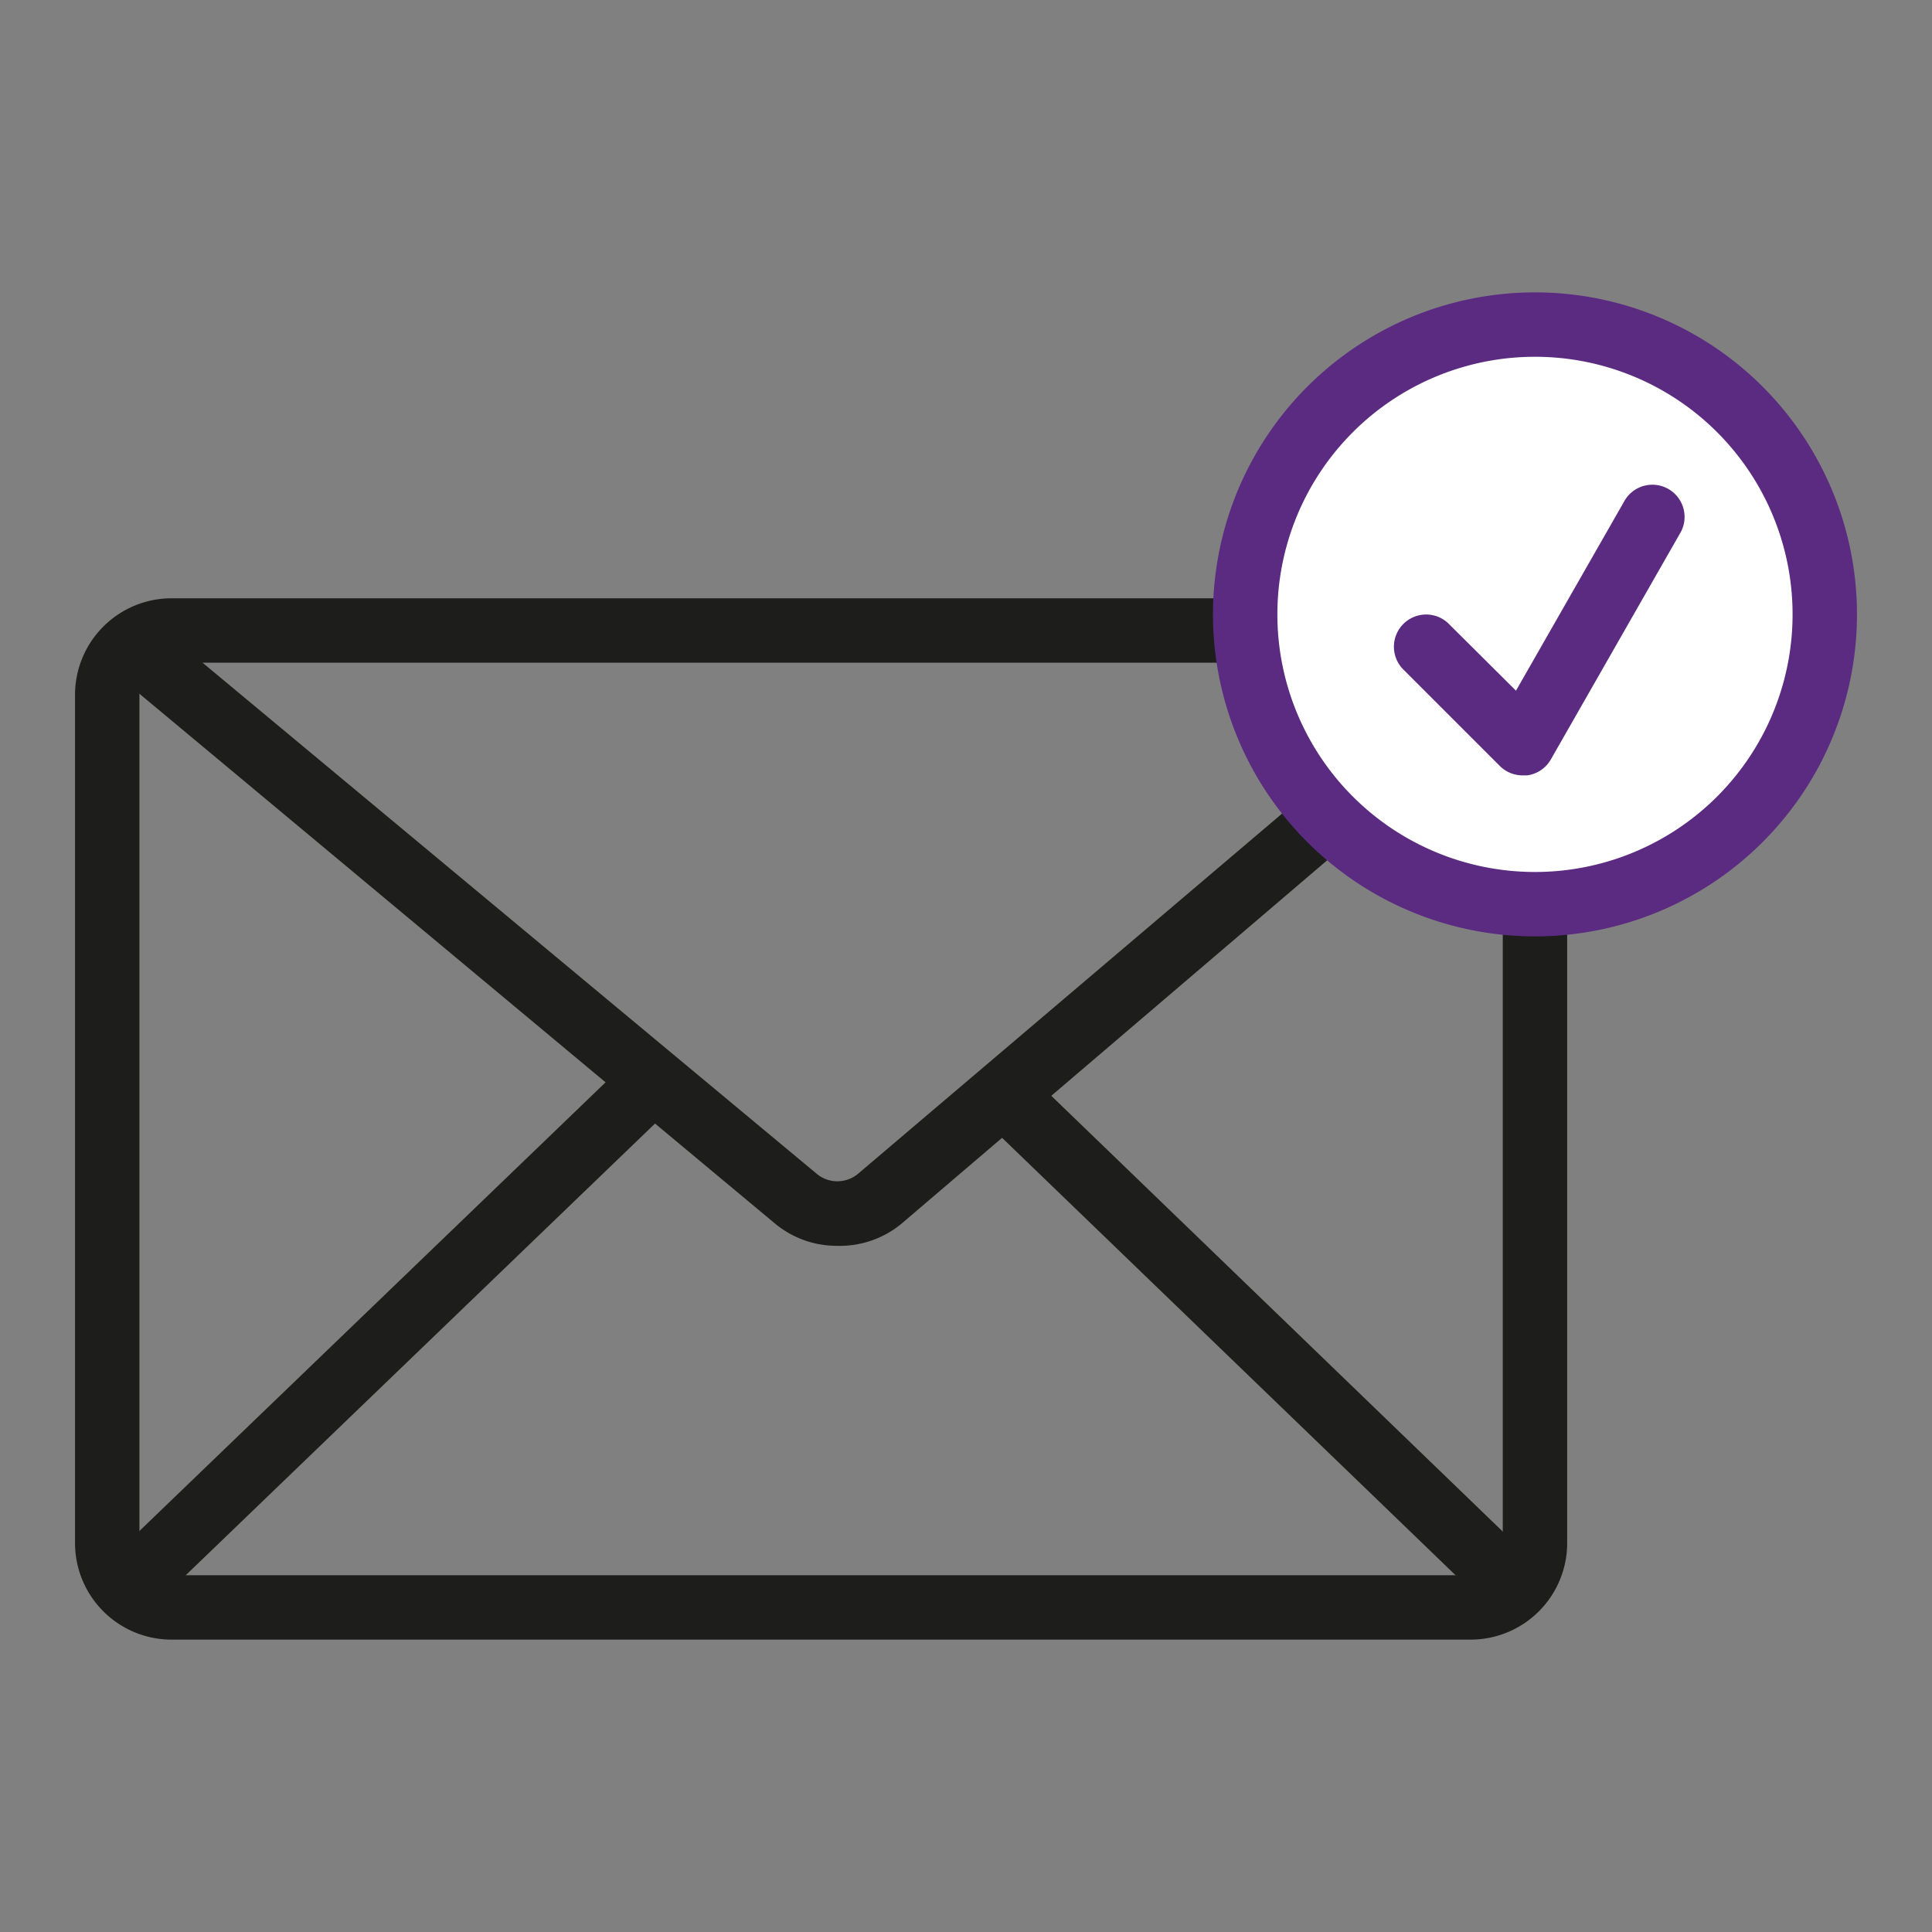
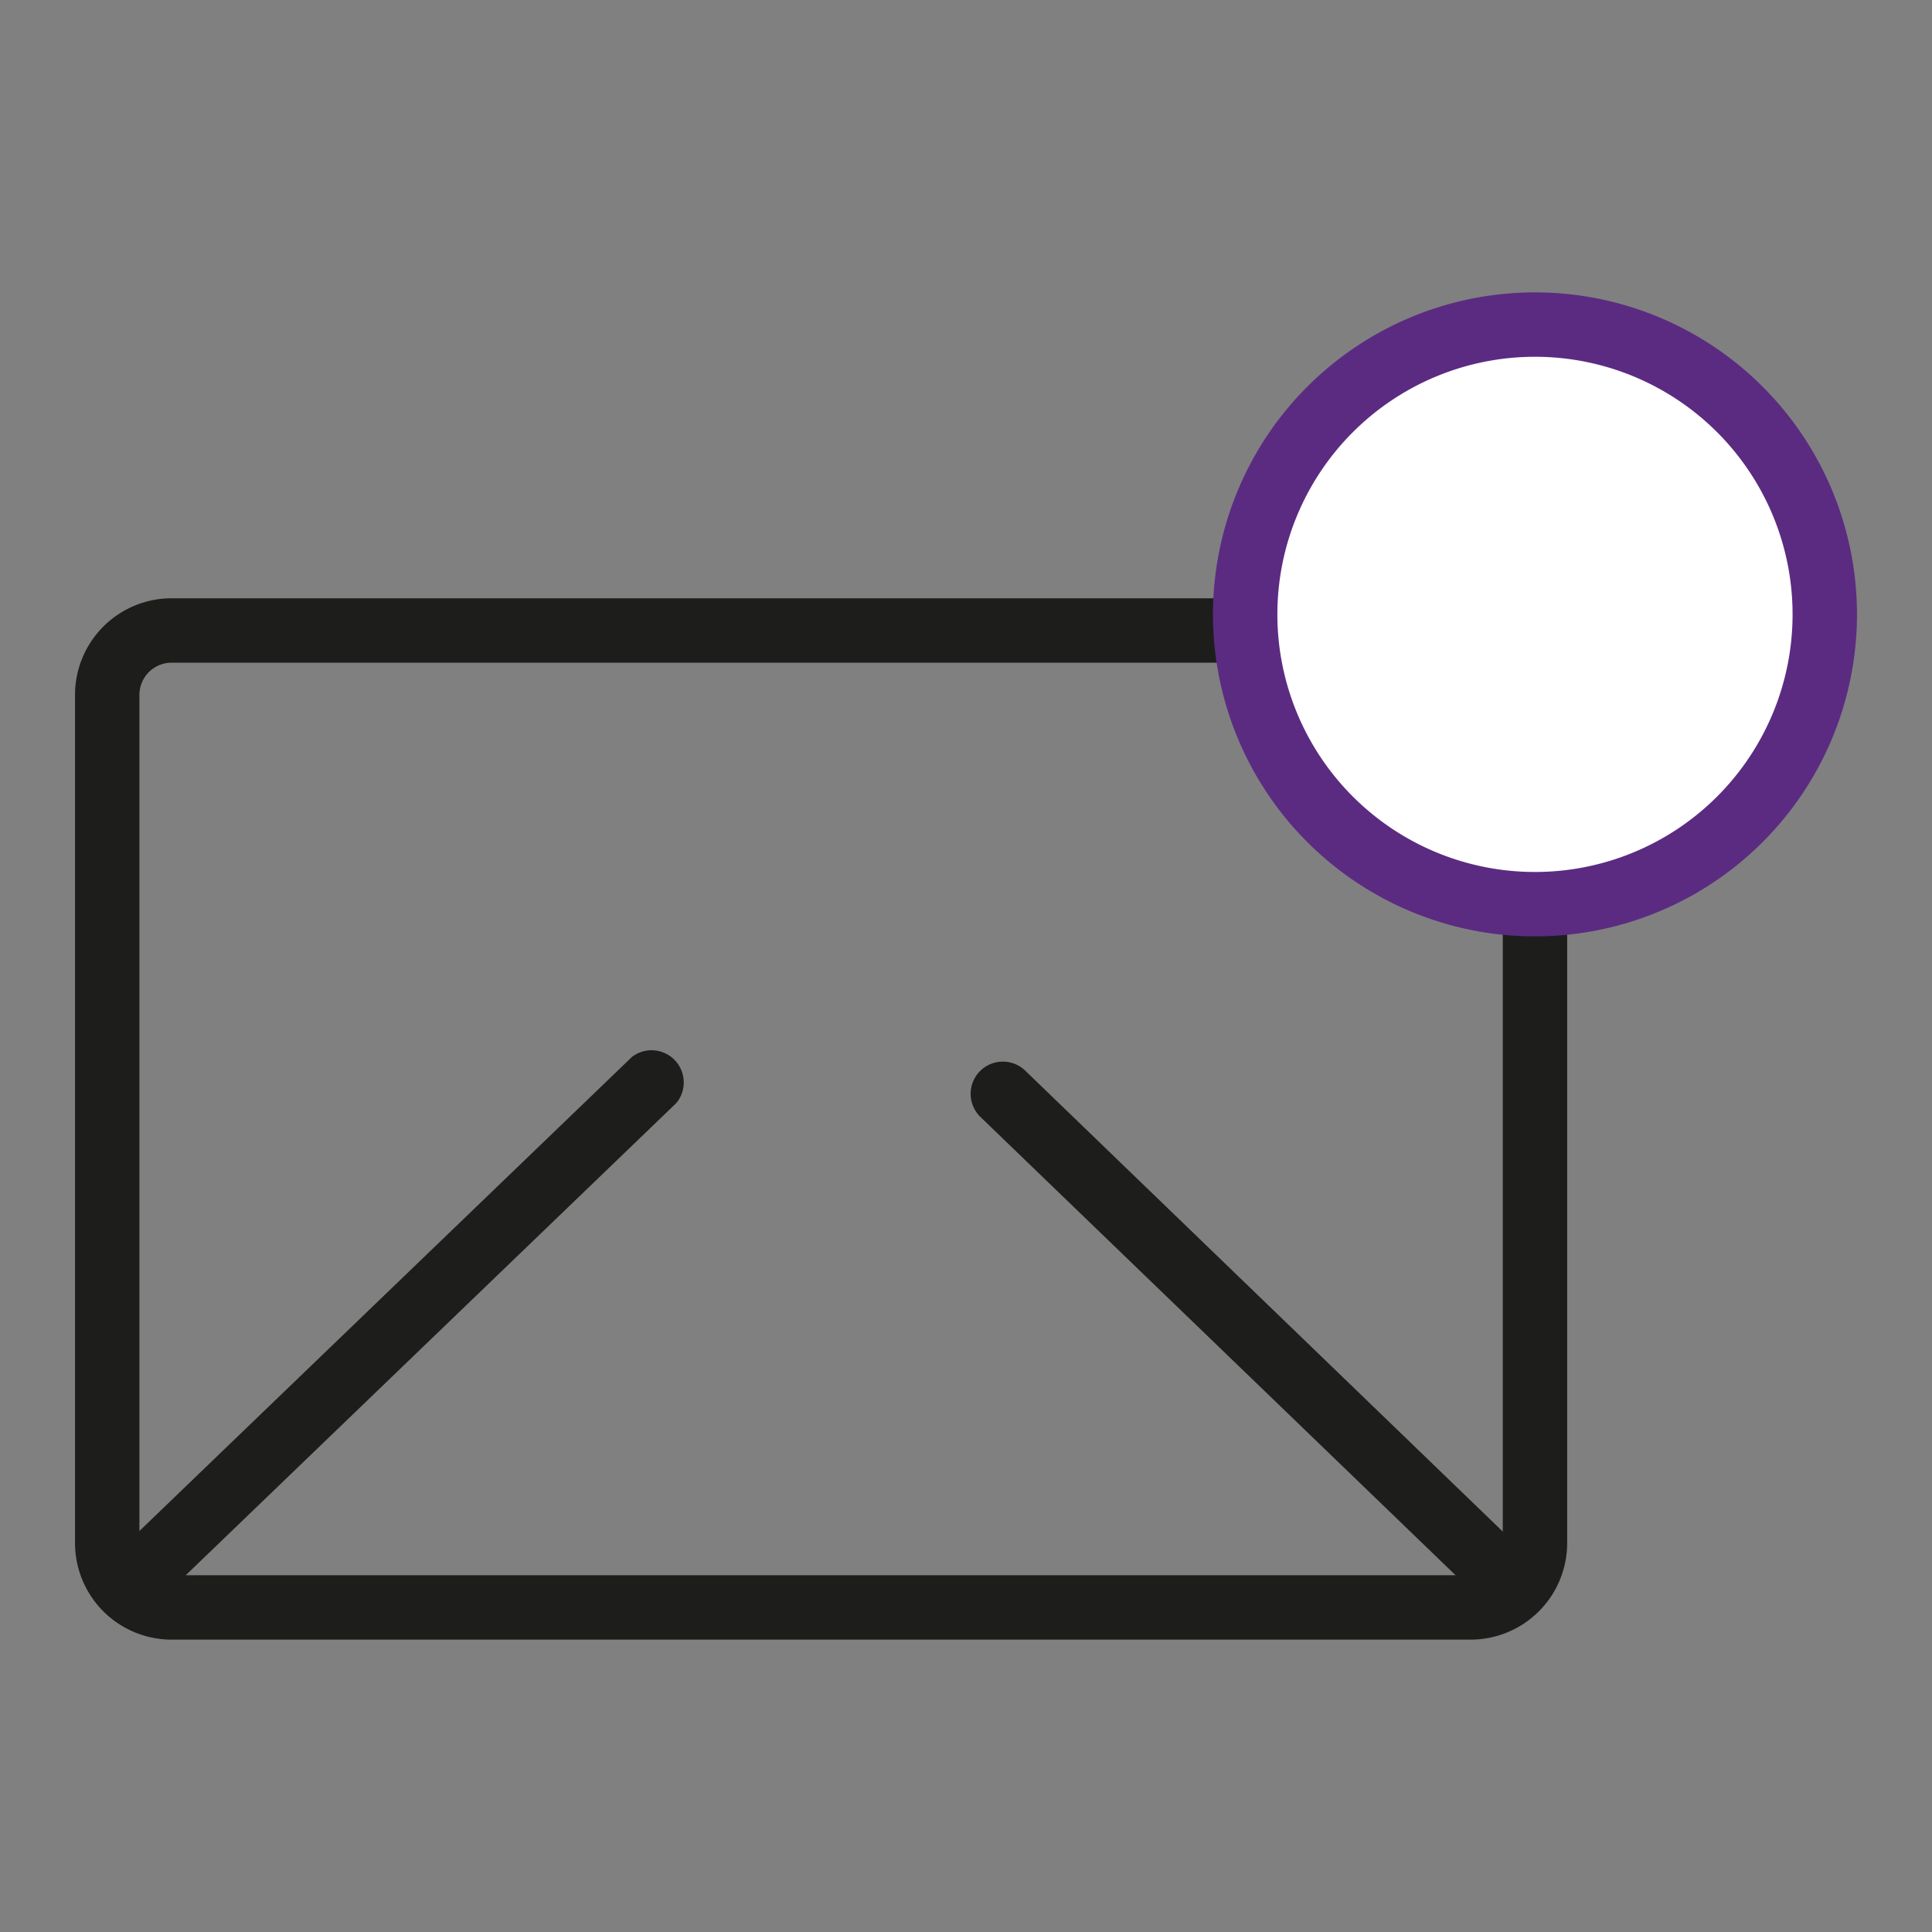
<svg xmlns="http://www.w3.org/2000/svg" viewBox="0 0 60 60">
  <rect x="0" y="0" width="60" height="60" fill="#808080" stroke="none" />
  <defs>
    <style>.cls-1{fill:#1d1e1c;}.cls-2{fill:#fff;}.cls-3{fill:#5b2b82;}</style>
  </defs>
  <g id="HEADER">
    <path class="cls-1" d="M45.67,50.92H5.33a3,3,0,0,1-3-3V21.58a3,3,0,0,1,3-3H45.67a3,3,0,0,1,3,3V47.92A3,3,0,0,1,45.67,50.92ZM5.33,20.58a1,1,0,0,0-1,1V47.92a1,1,0,0,0,1,1H45.67a1,1,0,0,0,1-1V21.58a1,1,0,0,0-1-1Z" />
-     <path class="cls-1" d="M26,38.69A3,3,0,0,1,24.07,38L4,21.27a1,1,0,1,1,1.28-1.53L25.36,36.45a1,1,0,0,0,1.29,0L45.71,20.26A1,1,0,0,1,47,21.78L28,38A3,3,0,0,1,26,38.69Z" />
    <path class="cls-1" d="M46.36,49.65a1,1,0,0,1-.69-.28L30.44,34.68a1,1,0,0,1,0-1.42,1,1,0,0,1,1.41,0l15.23,14.7a1,1,0,0,1,0,1.41A1,1,0,0,1,46.36,49.65Z" />
    <path class="cls-1" d="M4.35,49.94a1,1,0,0,1-.72-.31,1,1,0,0,1,0-1.41l16-15.4A1,1,0,0,1,21,34.26L5,49.66A1,1,0,0,1,4.35,49.94Z" />
    <circle class="cls-2" cx="47.67" cy="19.08" r="9" />
    <path class="cls-3" d="M47.67,29.08a10,10,0,1,1,10-10A10,10,0,0,1,47.67,29.08Zm0-18a8,8,0,1,0,8,8A8,8,0,0,0,47.67,11.08Z" />
-     <path class="cls-3" d="M47.28,24.08a1,1,0,0,1-.7-.29l-3-3A1,1,0,1,1,45,19.38l2.08,2.07,3.35-5.86a1,1,0,1,1,1.73,1l-4,7a1,1,0,0,1-.73.49Z" />
  </g>
</svg>